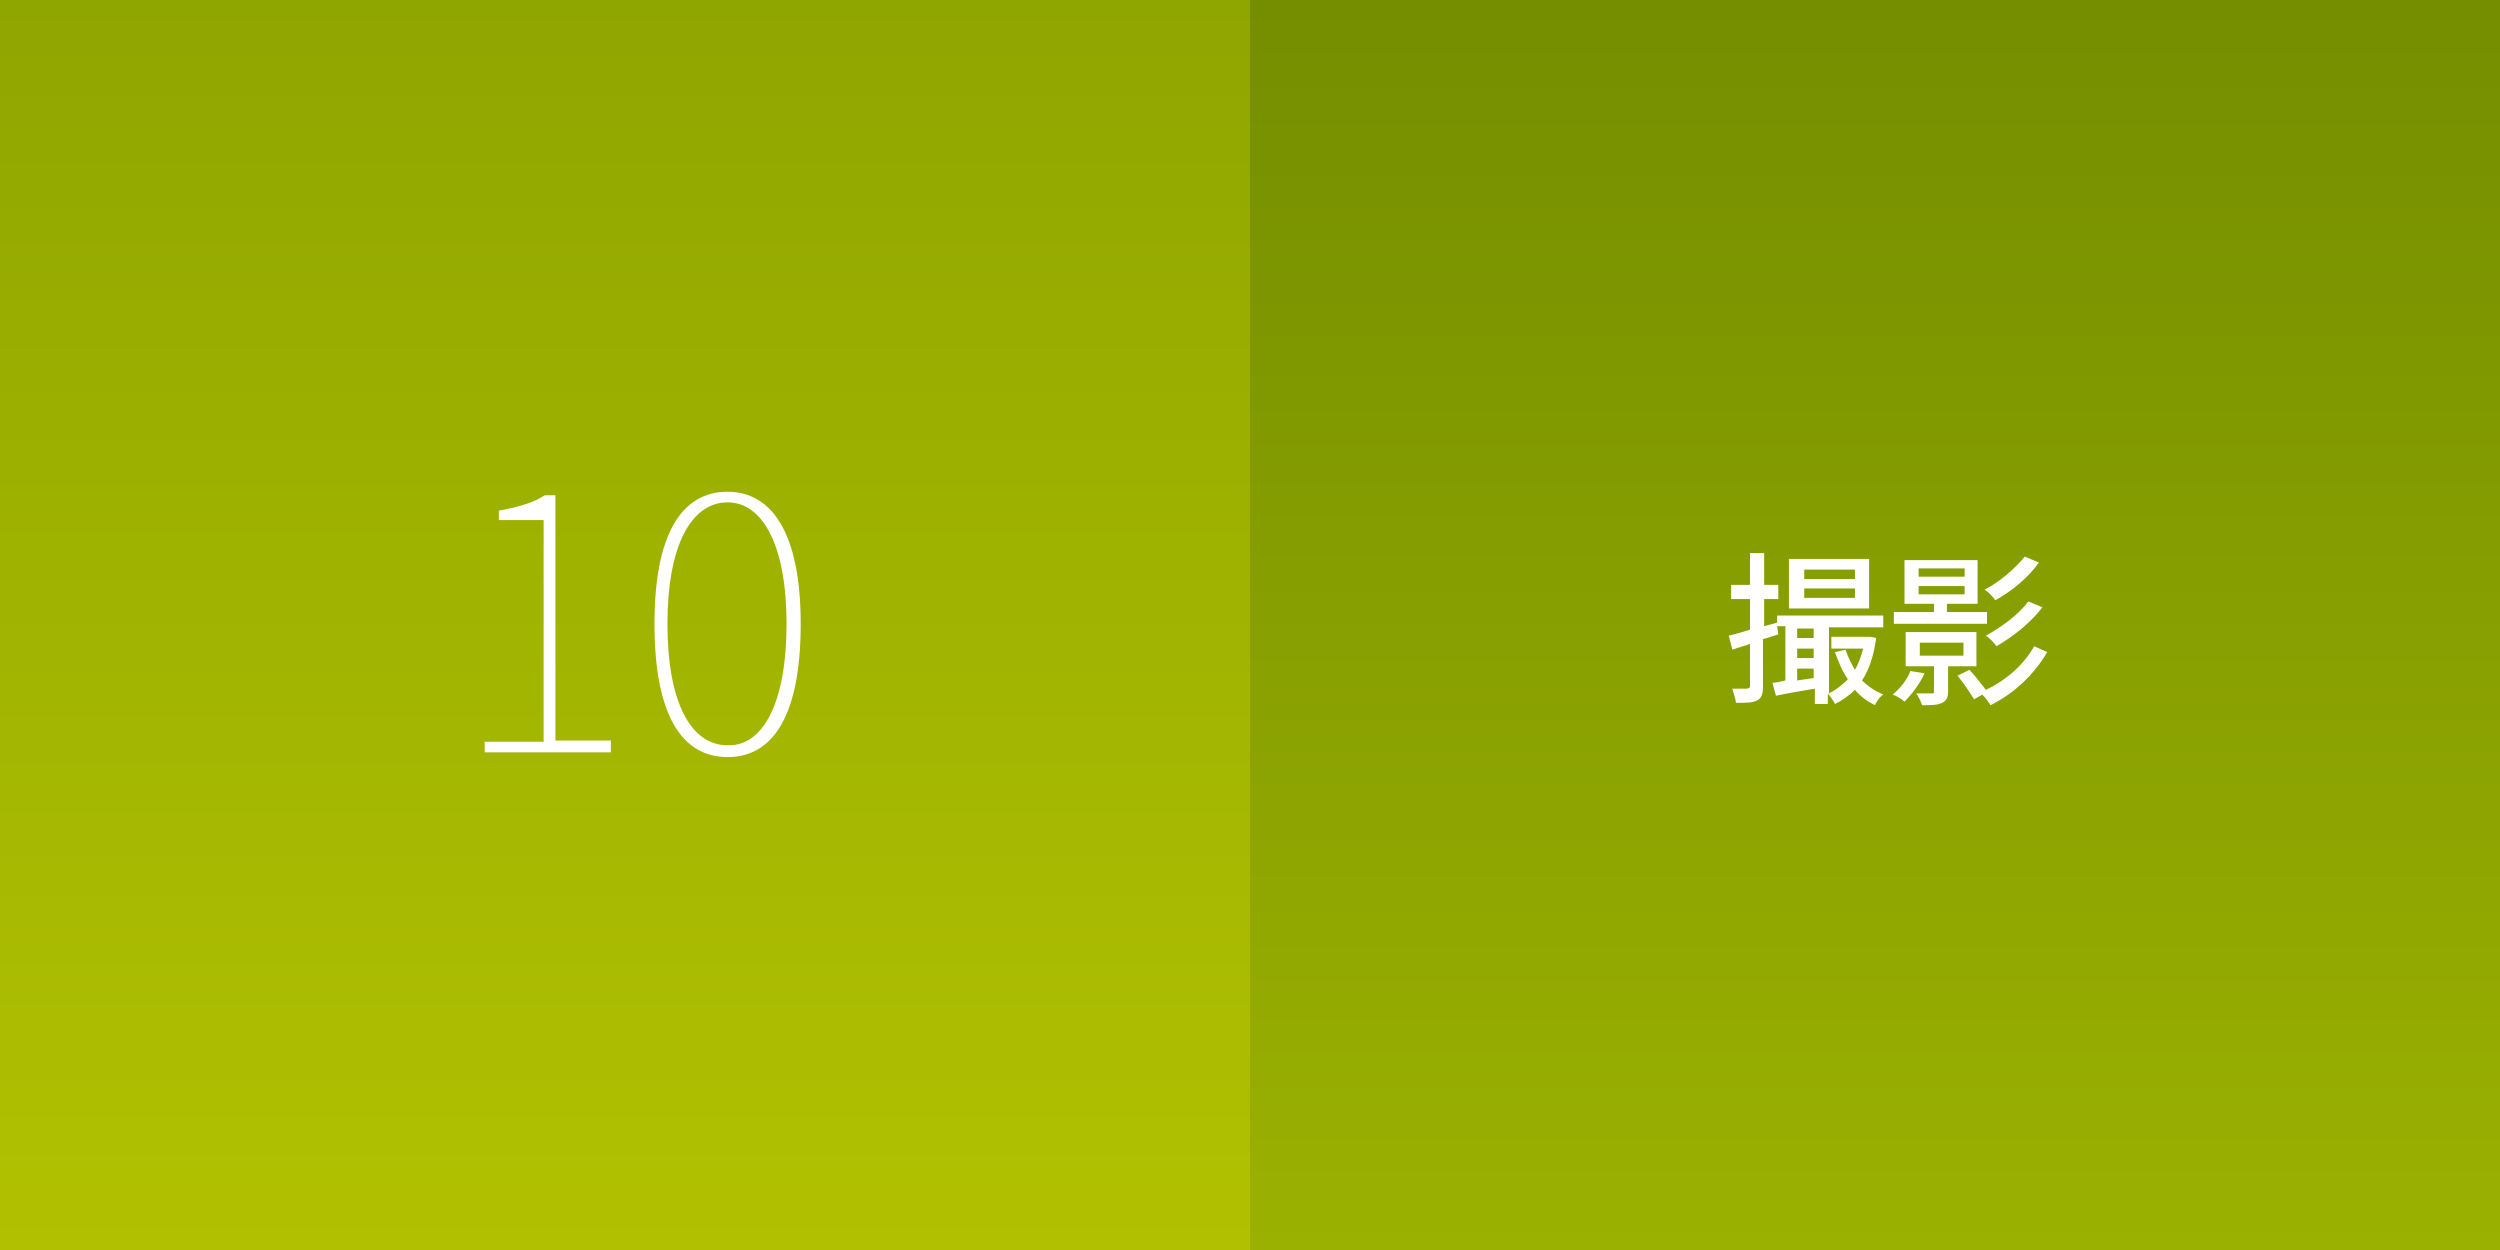
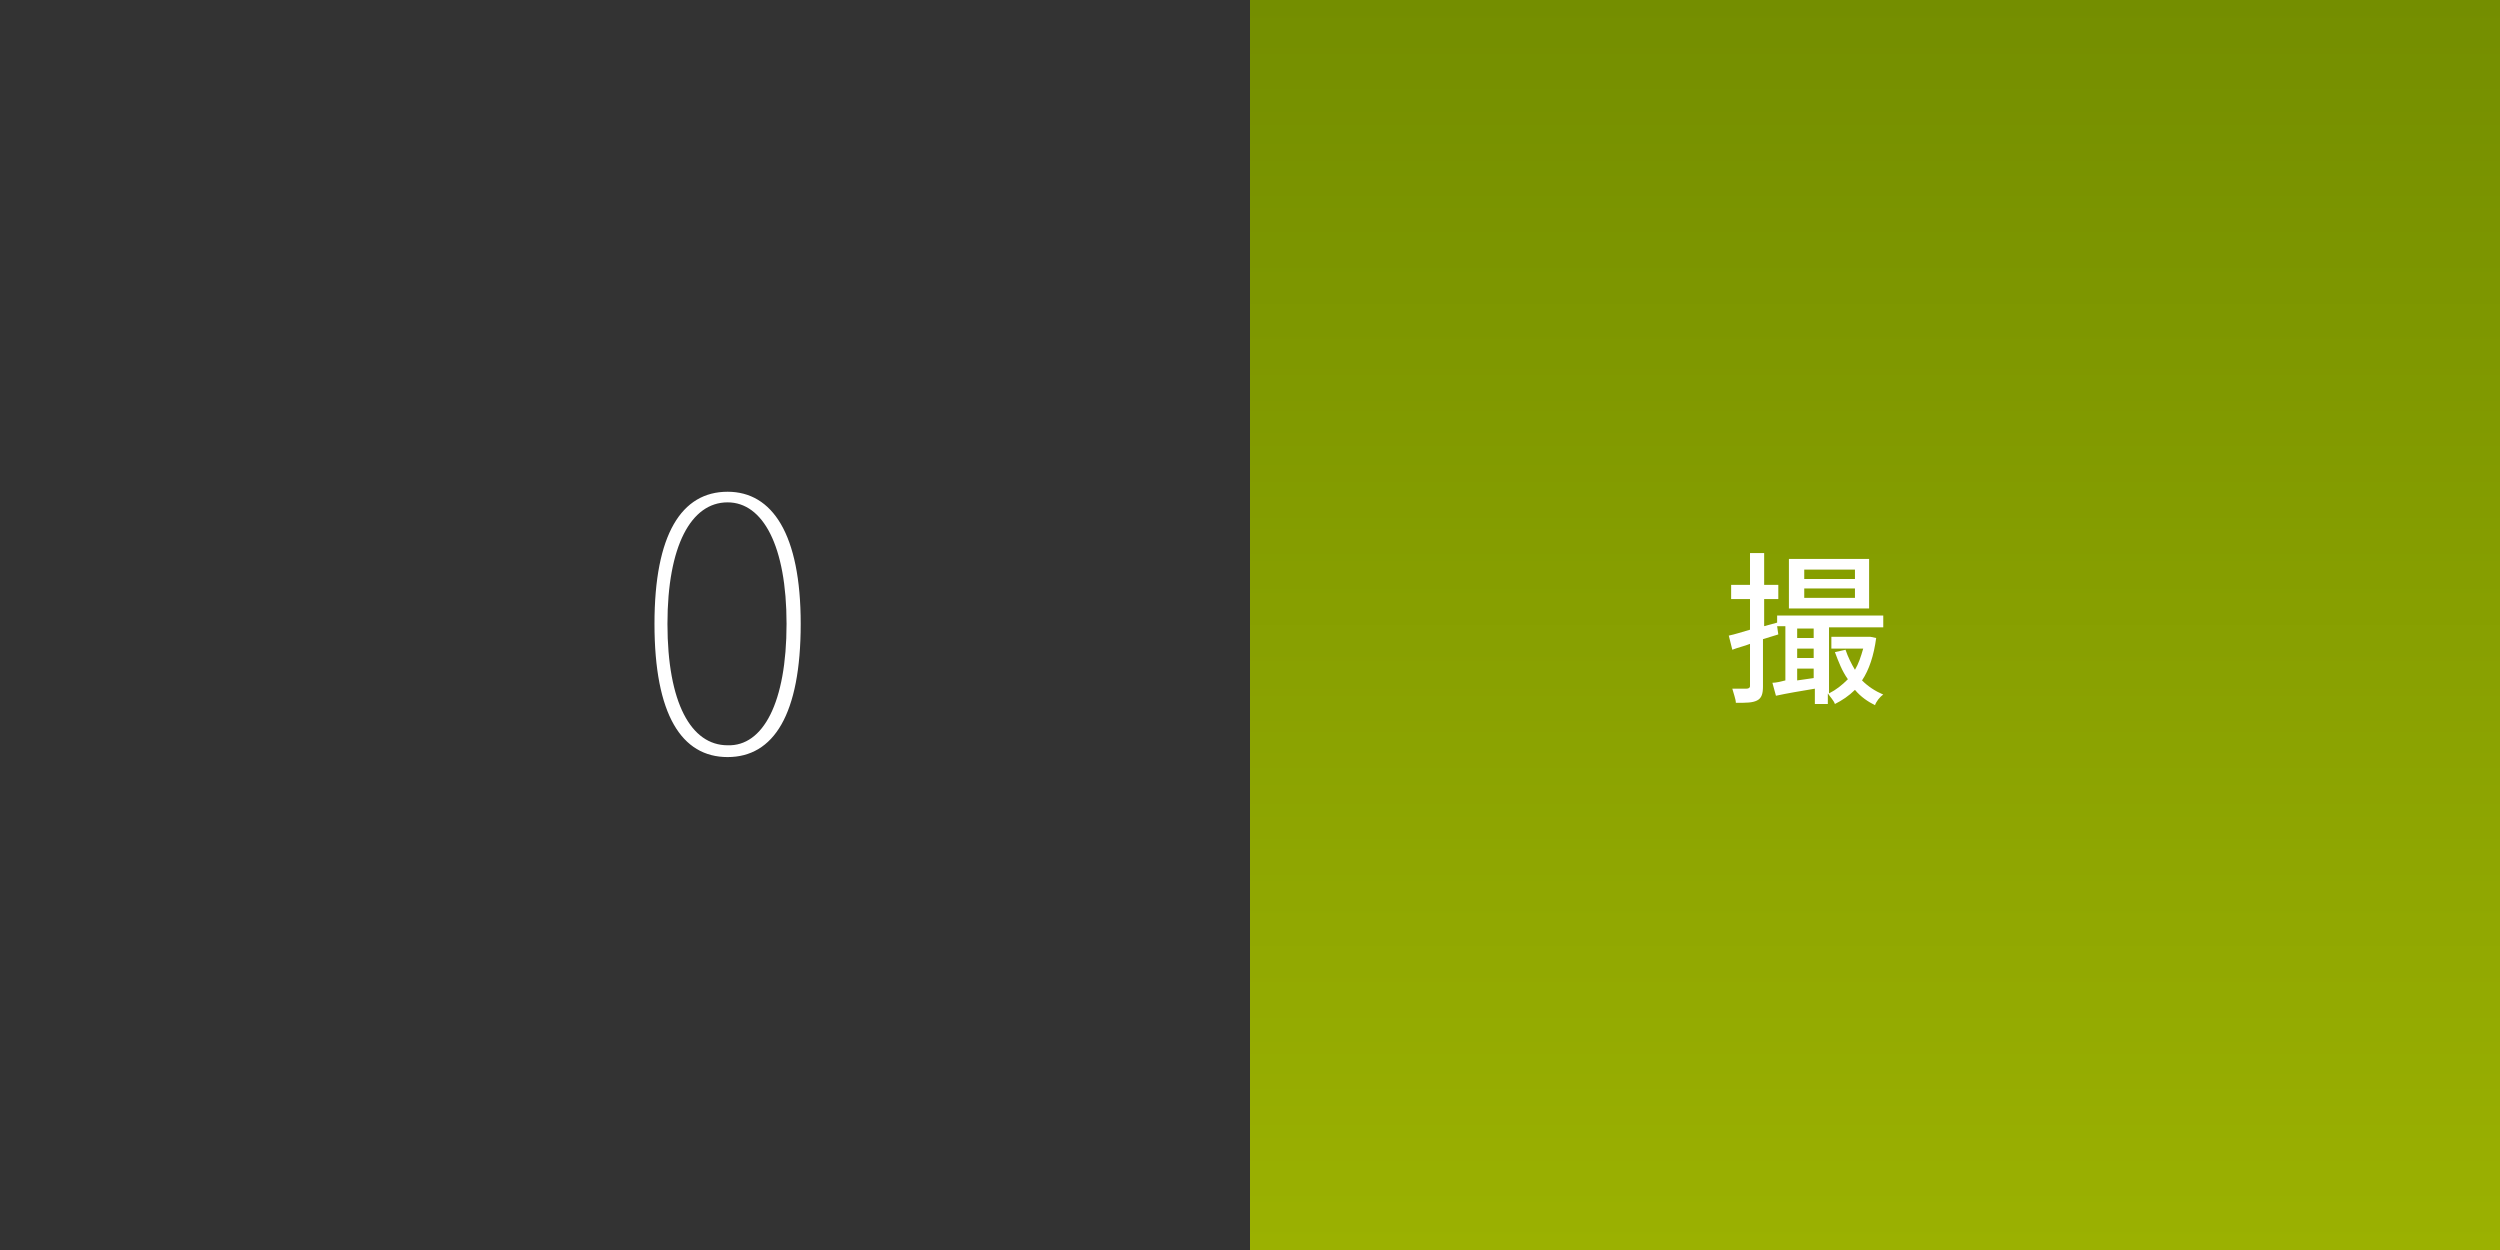
<svg xmlns="http://www.w3.org/2000/svg" version="1.1" id="レイヤー_1" x="0px" y="0px" viewBox="0 0 212 106" enable-background="new 0 0 212 106" xml:space="preserve">
  <rect x="0" y="0" width="212" height="106" fill="#333333" stroke="none" />
  <g id="dtp10.svg">
    <linearGradient id="SVGID_1_" gradientUnits="userSpaceOnUse" x1="106" y1="106" x2="106" y2="-4.759386e-09">
      <stop offset="0" style="stop-color:#B1C101" />
      <stop offset="1" style="stop-color:#90A600" />
    </linearGradient>
-     <rect fill="url(#SVGID_1_)" width="212" height="106" />
    <linearGradient id="SVGID_2_" gradientUnits="userSpaceOnUse" x1="159" y1="106" x2="159" y2="-2.380148e-09">
      <stop offset="0" style="stop-color:#9BB101" />
      <stop offset="1" style="stop-color:#748E00" />
    </linearGradient>
    <rect x="106" fill="url(#SVGID_2_)" width="106" height="106" />
    <g>
      <path fill="#FFFFFF" d="M159.1,54.1c-0.2,1.5-0.6,2.7-1.2,3.6c0.5,0.5,1.1,0.9,1.8,1.2c-0.3,0.2-0.6,0.6-0.7,0.9    c-0.6-0.3-1.2-0.7-1.7-1.3c-0.5,0.5-1.1,0.9-1.7,1.2c-0.1-0.3-0.4-0.6-0.6-0.9v0.9h-1.1v-1.3c-1.2,0.2-2.4,0.4-3.3,0.6l-0.3-1.1    c0.3,0,0.7-0.1,1.1-0.2v-4.6h-0.7l0.1,0.7l-1.3,0.4v4c0,0.6-0.1,1-0.5,1.2c-0.4,0.2-0.9,0.2-1.8,0.2c0-0.3-0.2-0.8-0.3-1.2    c0.6,0,1.1,0,1.2,0c0.2,0,0.3-0.1,0.3-0.2v-3.6c-0.5,0.2-1,0.3-1.5,0.5l-0.3-1.2c0.5-0.1,1.1-0.3,1.8-0.5v-2.6h-1.6v-1.2h1.6v-2.7    h1.2v2.7h1.2v1.2h-1.2v2.3l1.1-0.3v-0.6h9v1h-4.6v5.6c0.6-0.3,1.1-0.7,1.6-1.2c-0.5-0.7-0.8-1.5-1.1-2.3l0.9-0.2    c0.2,0.6,0.5,1.2,0.8,1.7c0.3-0.5,0.5-1.1,0.7-1.8h-2.7v-1h3.1l0.2,0L159.1,54.1z M158.5,51.6h-6.8v-4.2h6.8V51.6z M152.4,53.3    v0.8h1.4v-0.8H152.4z M152.4,55.8h1.4V55h-1.4V55.8z M153.8,57.5v-0.8h-1.4v1L153.8,57.5z M157.3,48.3h-4.3v0.8h4.3V48.3z     M157.3,49.9h-4.3v0.8h4.3V49.9z" />
-       <path fill="#FFFFFF" d="M163.2,57.1c-0.4,0.9-1.1,1.8-1.7,2.4c-0.2-0.2-0.7-0.5-1-0.6c0.6-0.5,1.2-1.2,1.5-2L163.2,57.1z     M168.6,52.9h-8v-1h3.4v-0.7h-2.5v-3.7h6.2v3.7h-2.6v0.7h3.4V52.9z M165.2,56.5v2.1c0,0.5-0.1,0.8-0.5,1c-0.4,0.2-0.9,0.2-1.7,0.2    c-0.1-0.3-0.3-0.7-0.5-1c0.6,0,1.1,0,1.3,0c0.2,0,0.2,0,0.2-0.2v-2.1h-2.4v-2.9h6v2.9H165.2z M162.7,48.9h3.9v-0.7h-3.9V48.9z     M162.7,50.4h3.9v-0.7h-3.9V50.4z M162.8,55.6h3.7v-1.1h-3.7V55.6z M173.6,55.3c-1.1,1.9-2.8,3.5-4.8,4.5    c-0.2-0.3-0.4-0.6-0.7-0.9l-0.7,0.4c-0.3-0.5-0.9-1.4-1.4-2l1-0.5c0.5,0.5,1,1.2,1.4,1.7c1.7-0.8,3.2-2.1,4.1-3.7L173.6,55.3z     M172.9,47.7c-0.9,1.3-2.4,2.5-3.7,3.2c-0.2-0.3-0.6-0.7-0.9-0.9c1.2-0.6,2.6-1.8,3.4-2.8L172.9,47.7z M173.2,51.5    c-1,1.3-2.5,2.5-3.9,3.3c-0.2-0.3-0.6-0.7-0.9-0.9c1.3-0.7,2.8-1.8,3.6-2.9L173.2,51.5z" />
    </g>
    <g>
-       <path fill="#FFFFFF" d="M41.1,62.9h5V44.1h-3.8v-0.8c1.7-0.3,3-0.7,3.9-1.3h0.9v20.8h4.7v1H41.1V62.9z" />
      <path fill="#FFFFFF" d="M55.5,52.9c0-7.6,2.3-11.2,6.2-11.2c3.8,0,6.2,3.6,6.2,11.2c0,7.7-2.3,11.3-6.2,11.3    C57.8,64.2,55.5,60.6,55.5,52.9z M66.7,52.9c0-6.6-2-10.3-5-10.3c-3.1,0-5.1,3.7-5.1,10.3c0,6.7,2,10.3,5.1,10.3    C64.7,63.3,66.7,59.6,66.7,52.9z" />
    </g>
  </g>
  <g>
</g>
  <g>
</g>
  <g>
</g>
  <g>
</g>
  <g>
</g>
  <g>
</g>
  <g>
</g>
  <g>
</g>
  <g>
</g>
  <g>
</g>
  <g>
</g>
  <g>
</g>
  <g>
</g>
  <g>
</g>
  <g>
</g>
</svg>